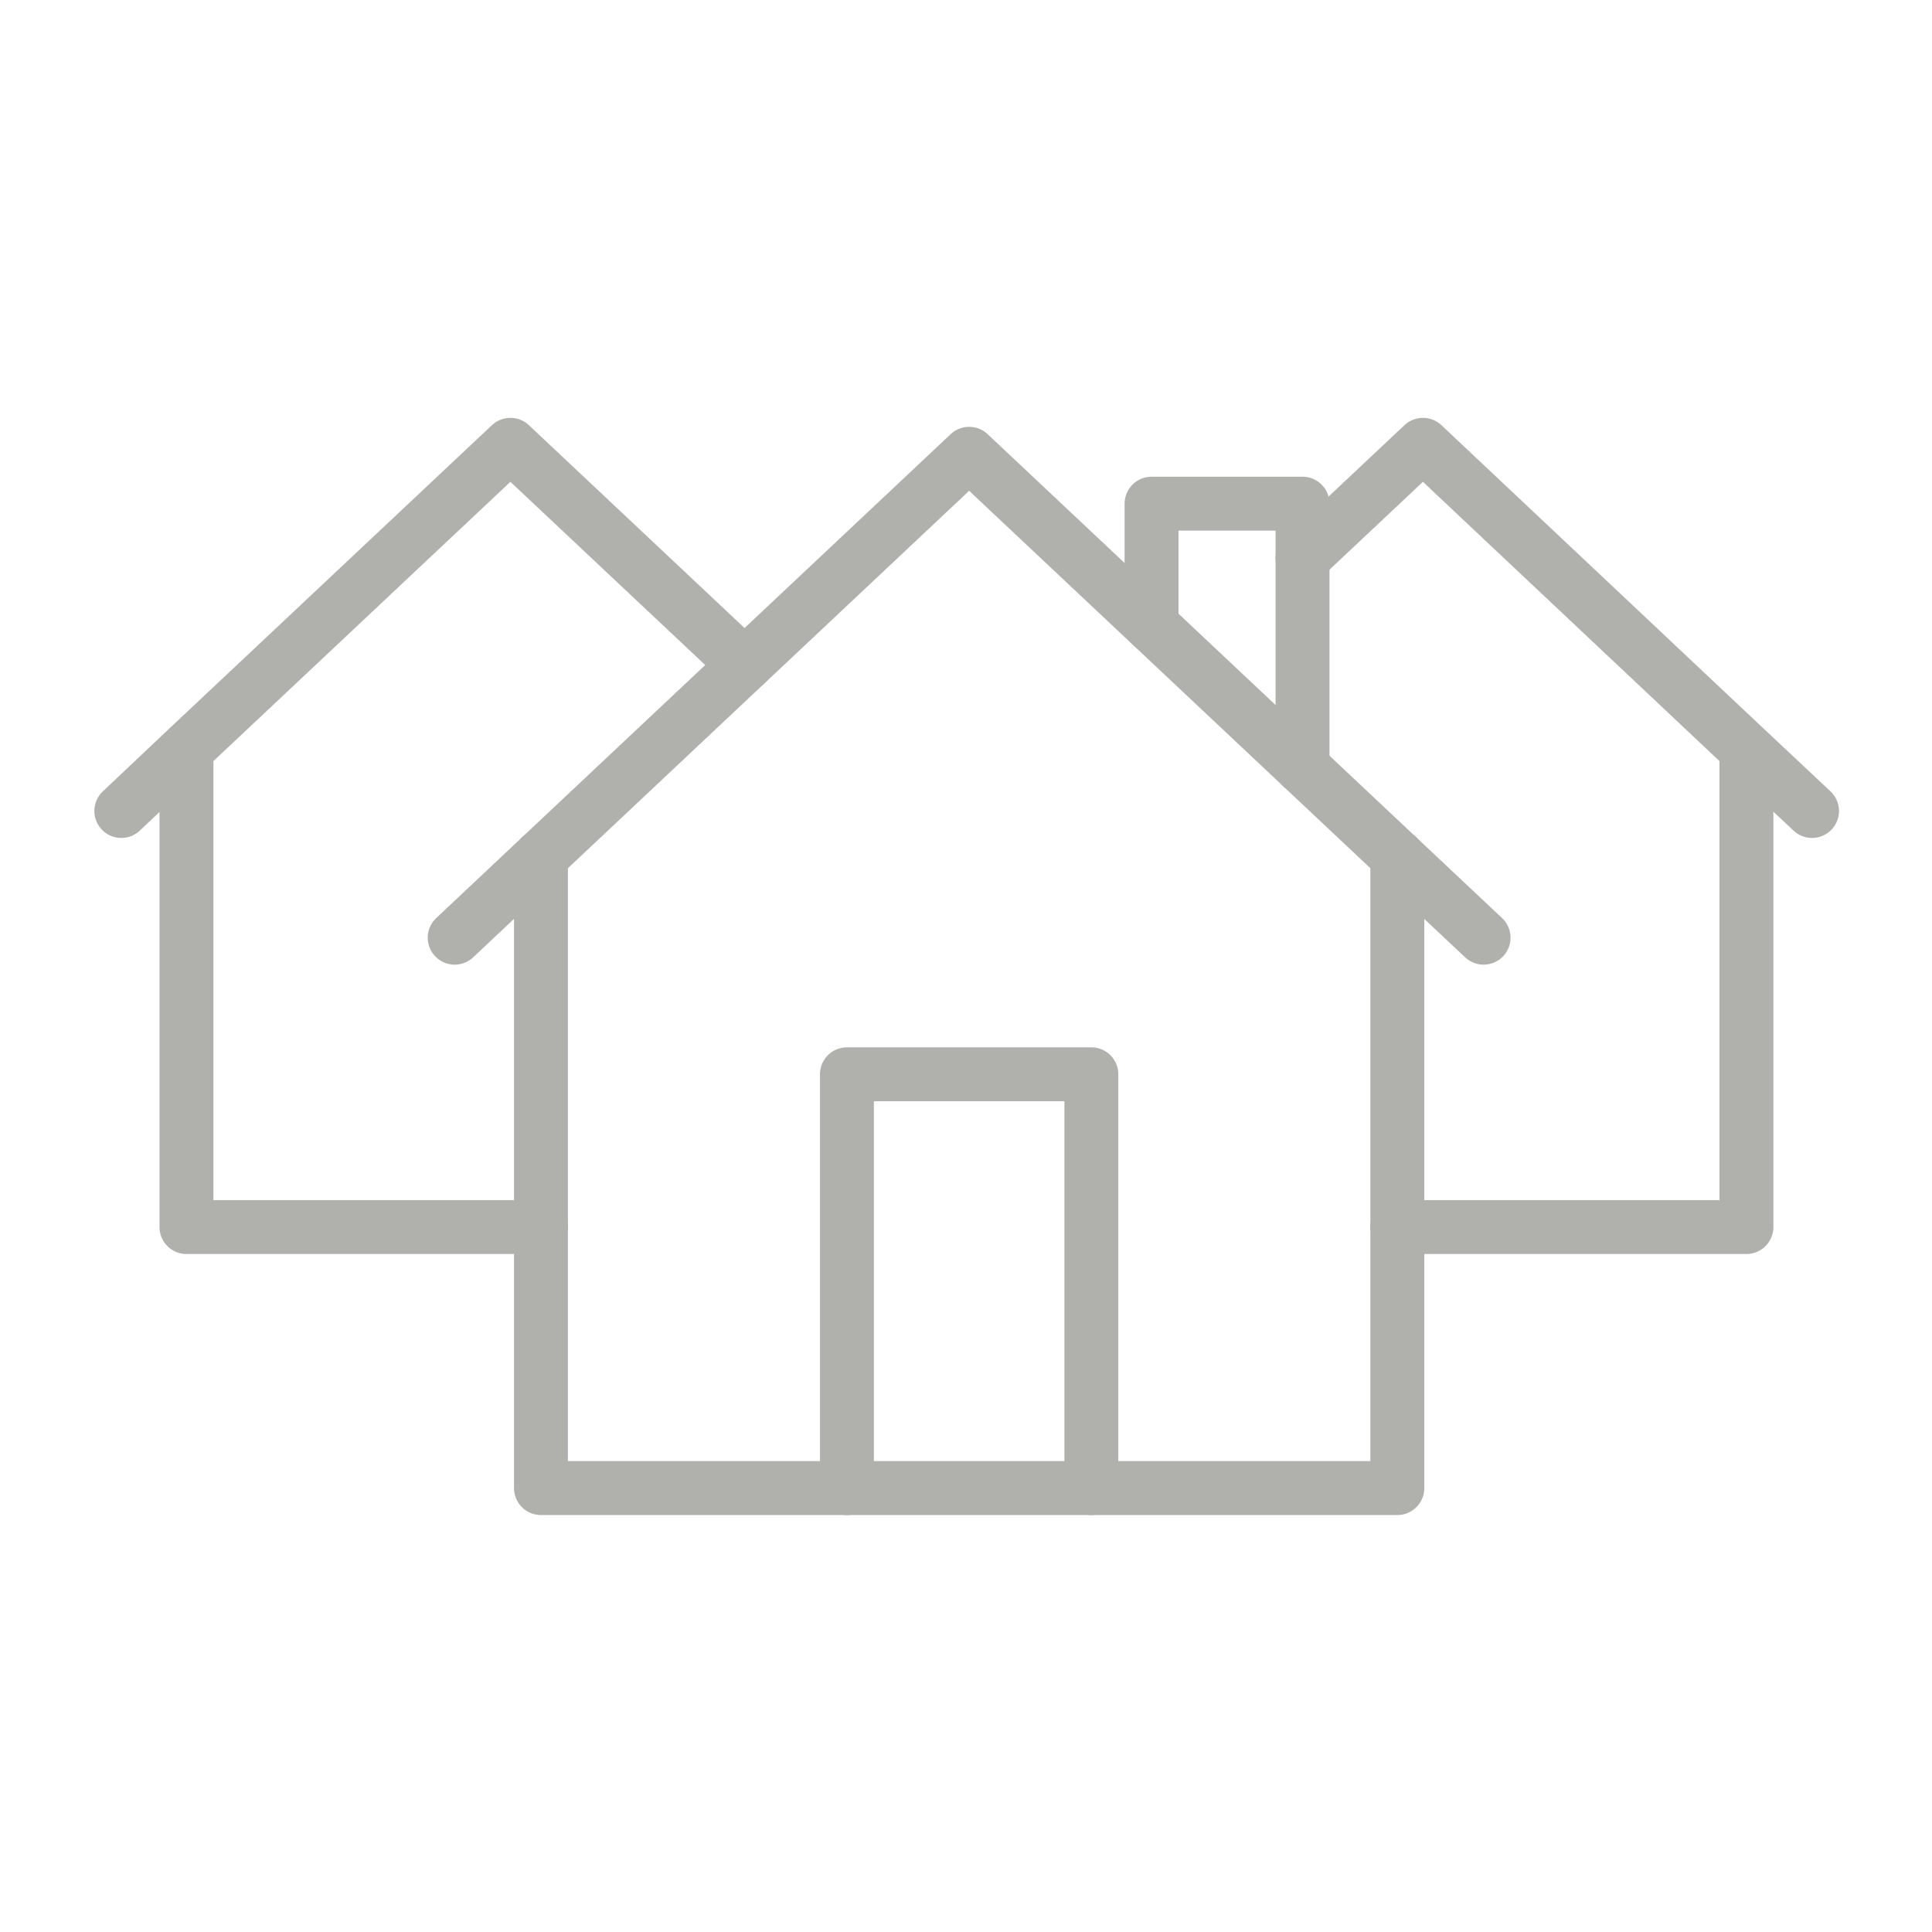
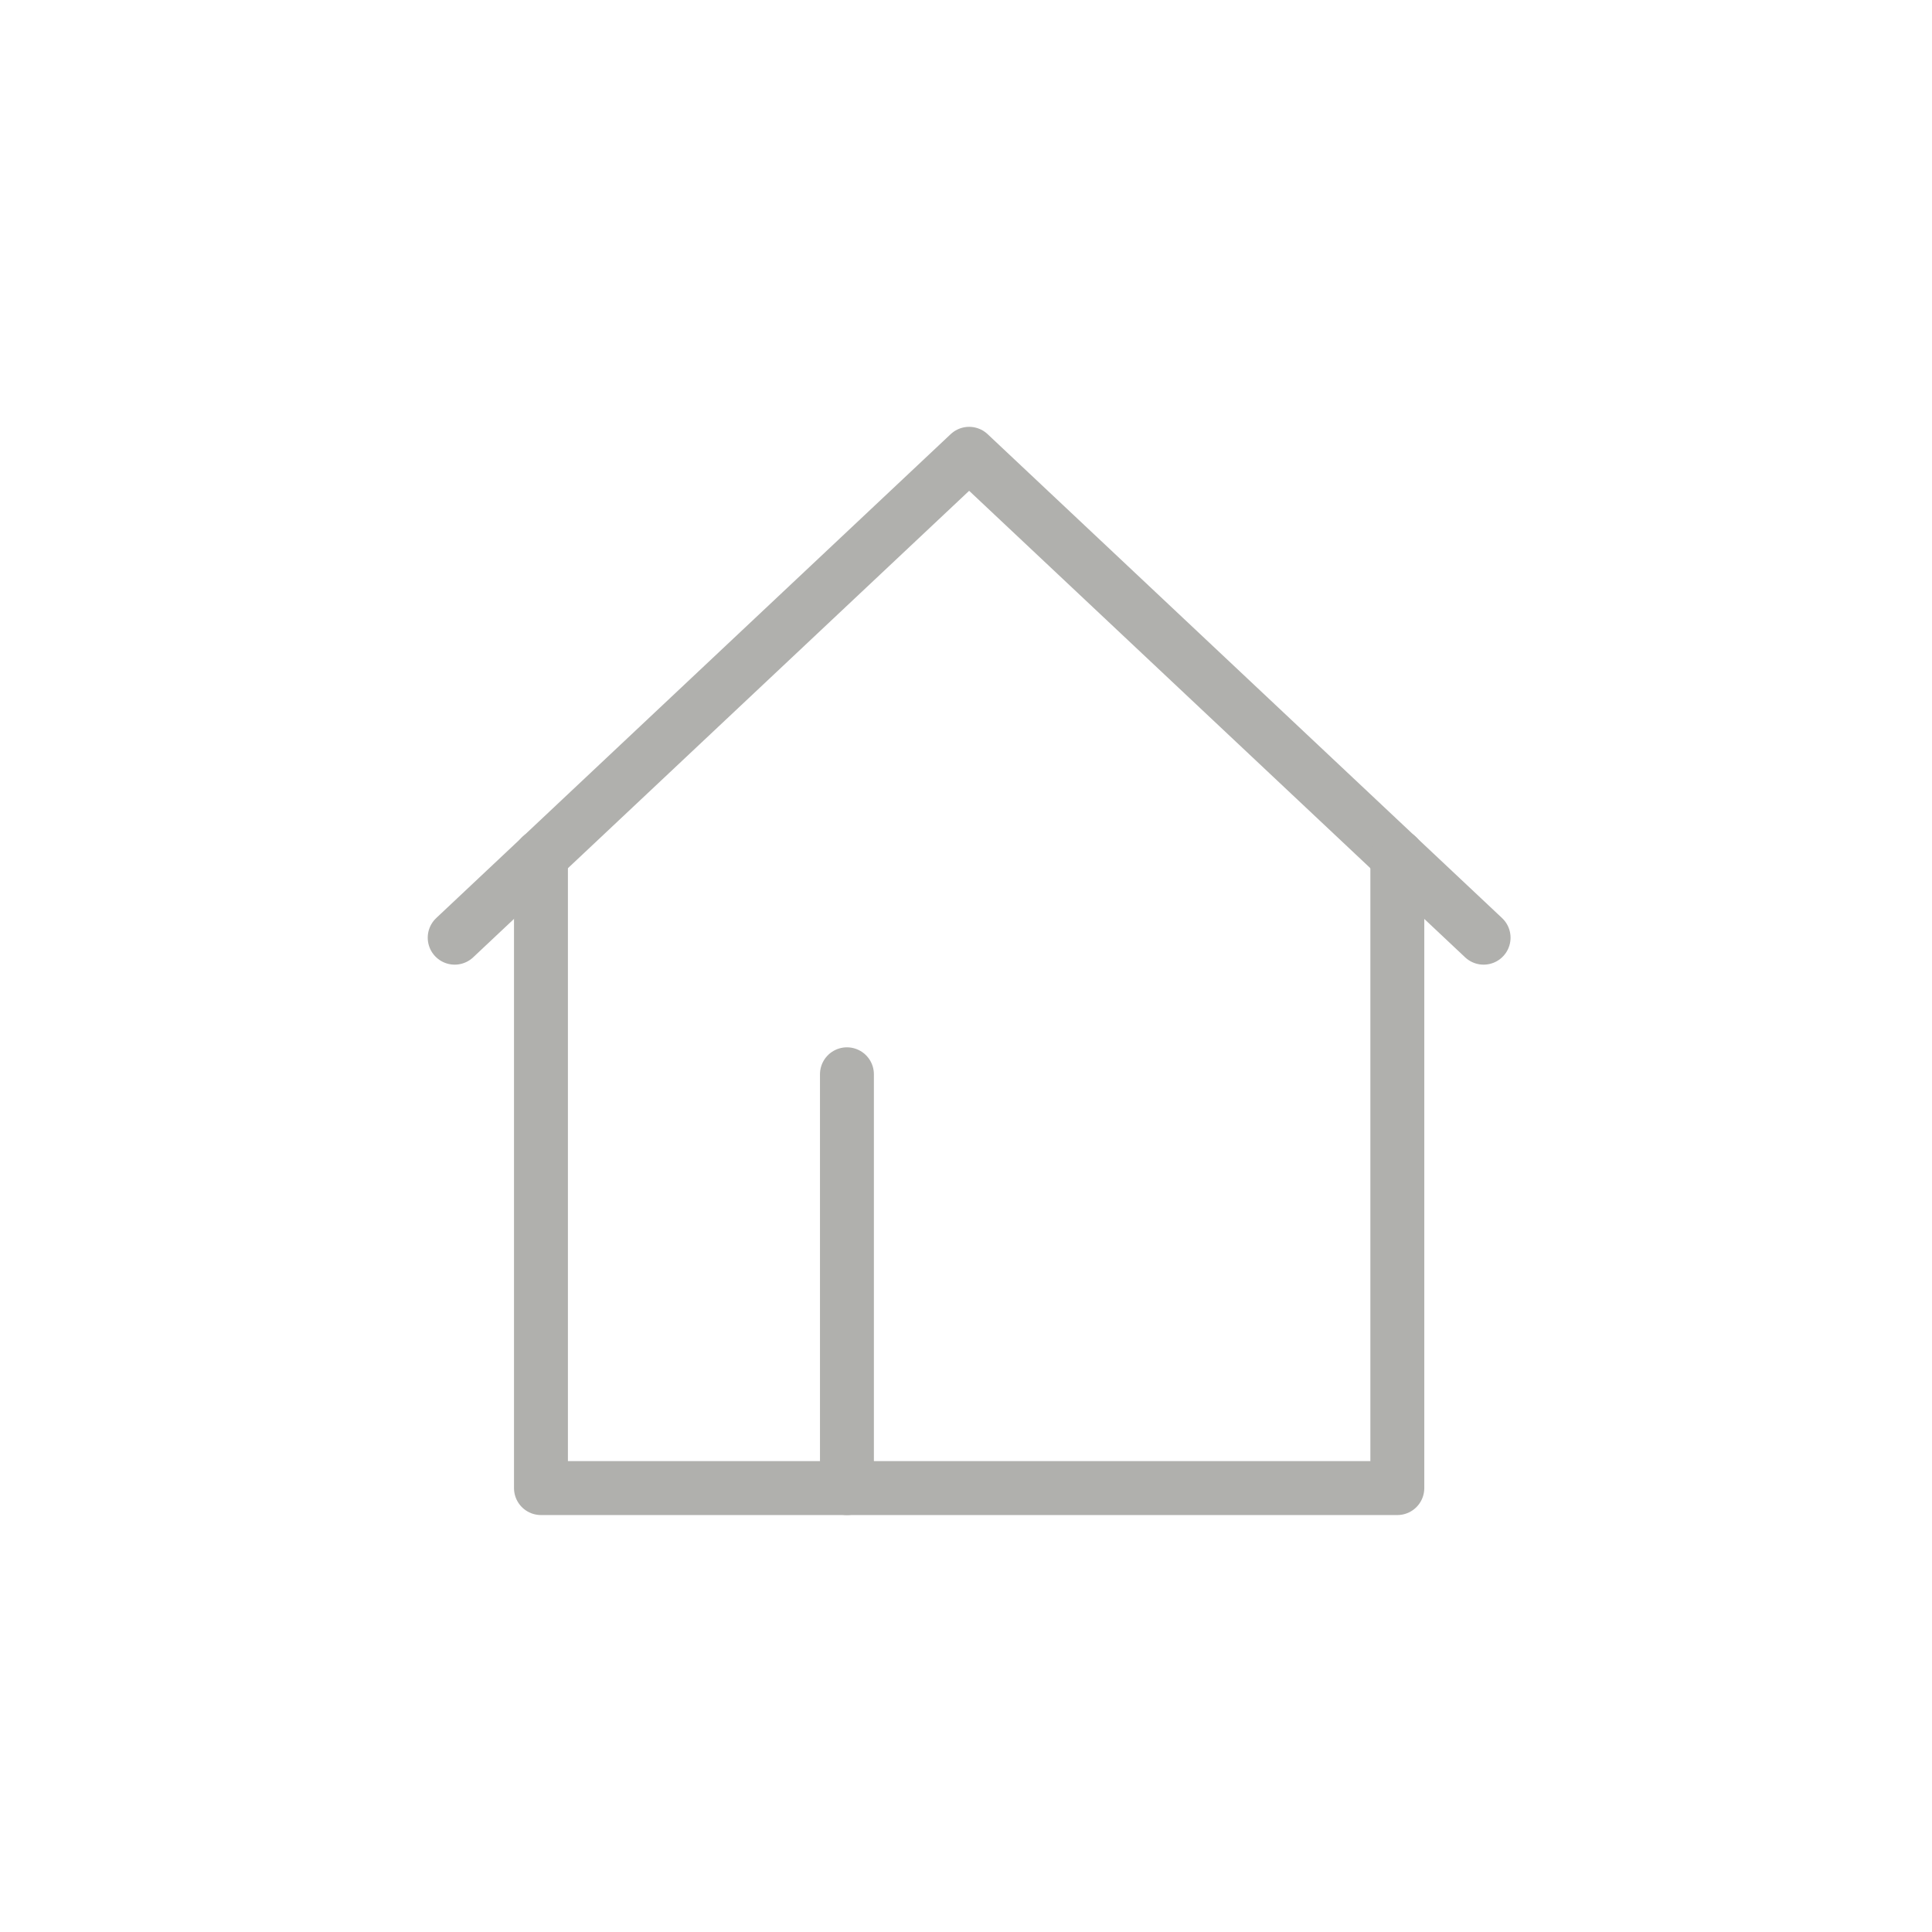
<svg xmlns="http://www.w3.org/2000/svg" viewBox="0 0 430 430">
  <g fill="none" stroke="#b0b0ad" stroke-linecap="round" stroke-linejoin="round" stroke-width="12">
-     <path d="m41.5 166.8v106.3h78.9m-78.9-106.3-14.5 13.7m14.5-13.7 72.1-67.8 52.1 49m145.3 125.1h77.7v-106.3m0 0-72-67.8-26.8 25.2m98.8 42.6 14.6 13.7" />
-     <path d="m256.3 139.2v-27.1h33.6v58.7" />
    <path d="m330.2 208.7-114.5-107.7-114.5 107.7" />
    <path d="m311 190.6v140.6h-190.6v-140.6" />
-     <path d="m188.5 331.2v-92.1h54.4v92.1" />
+     <path d="m188.5 331.2v-92.1v92.1" />
  </g>
</svg>